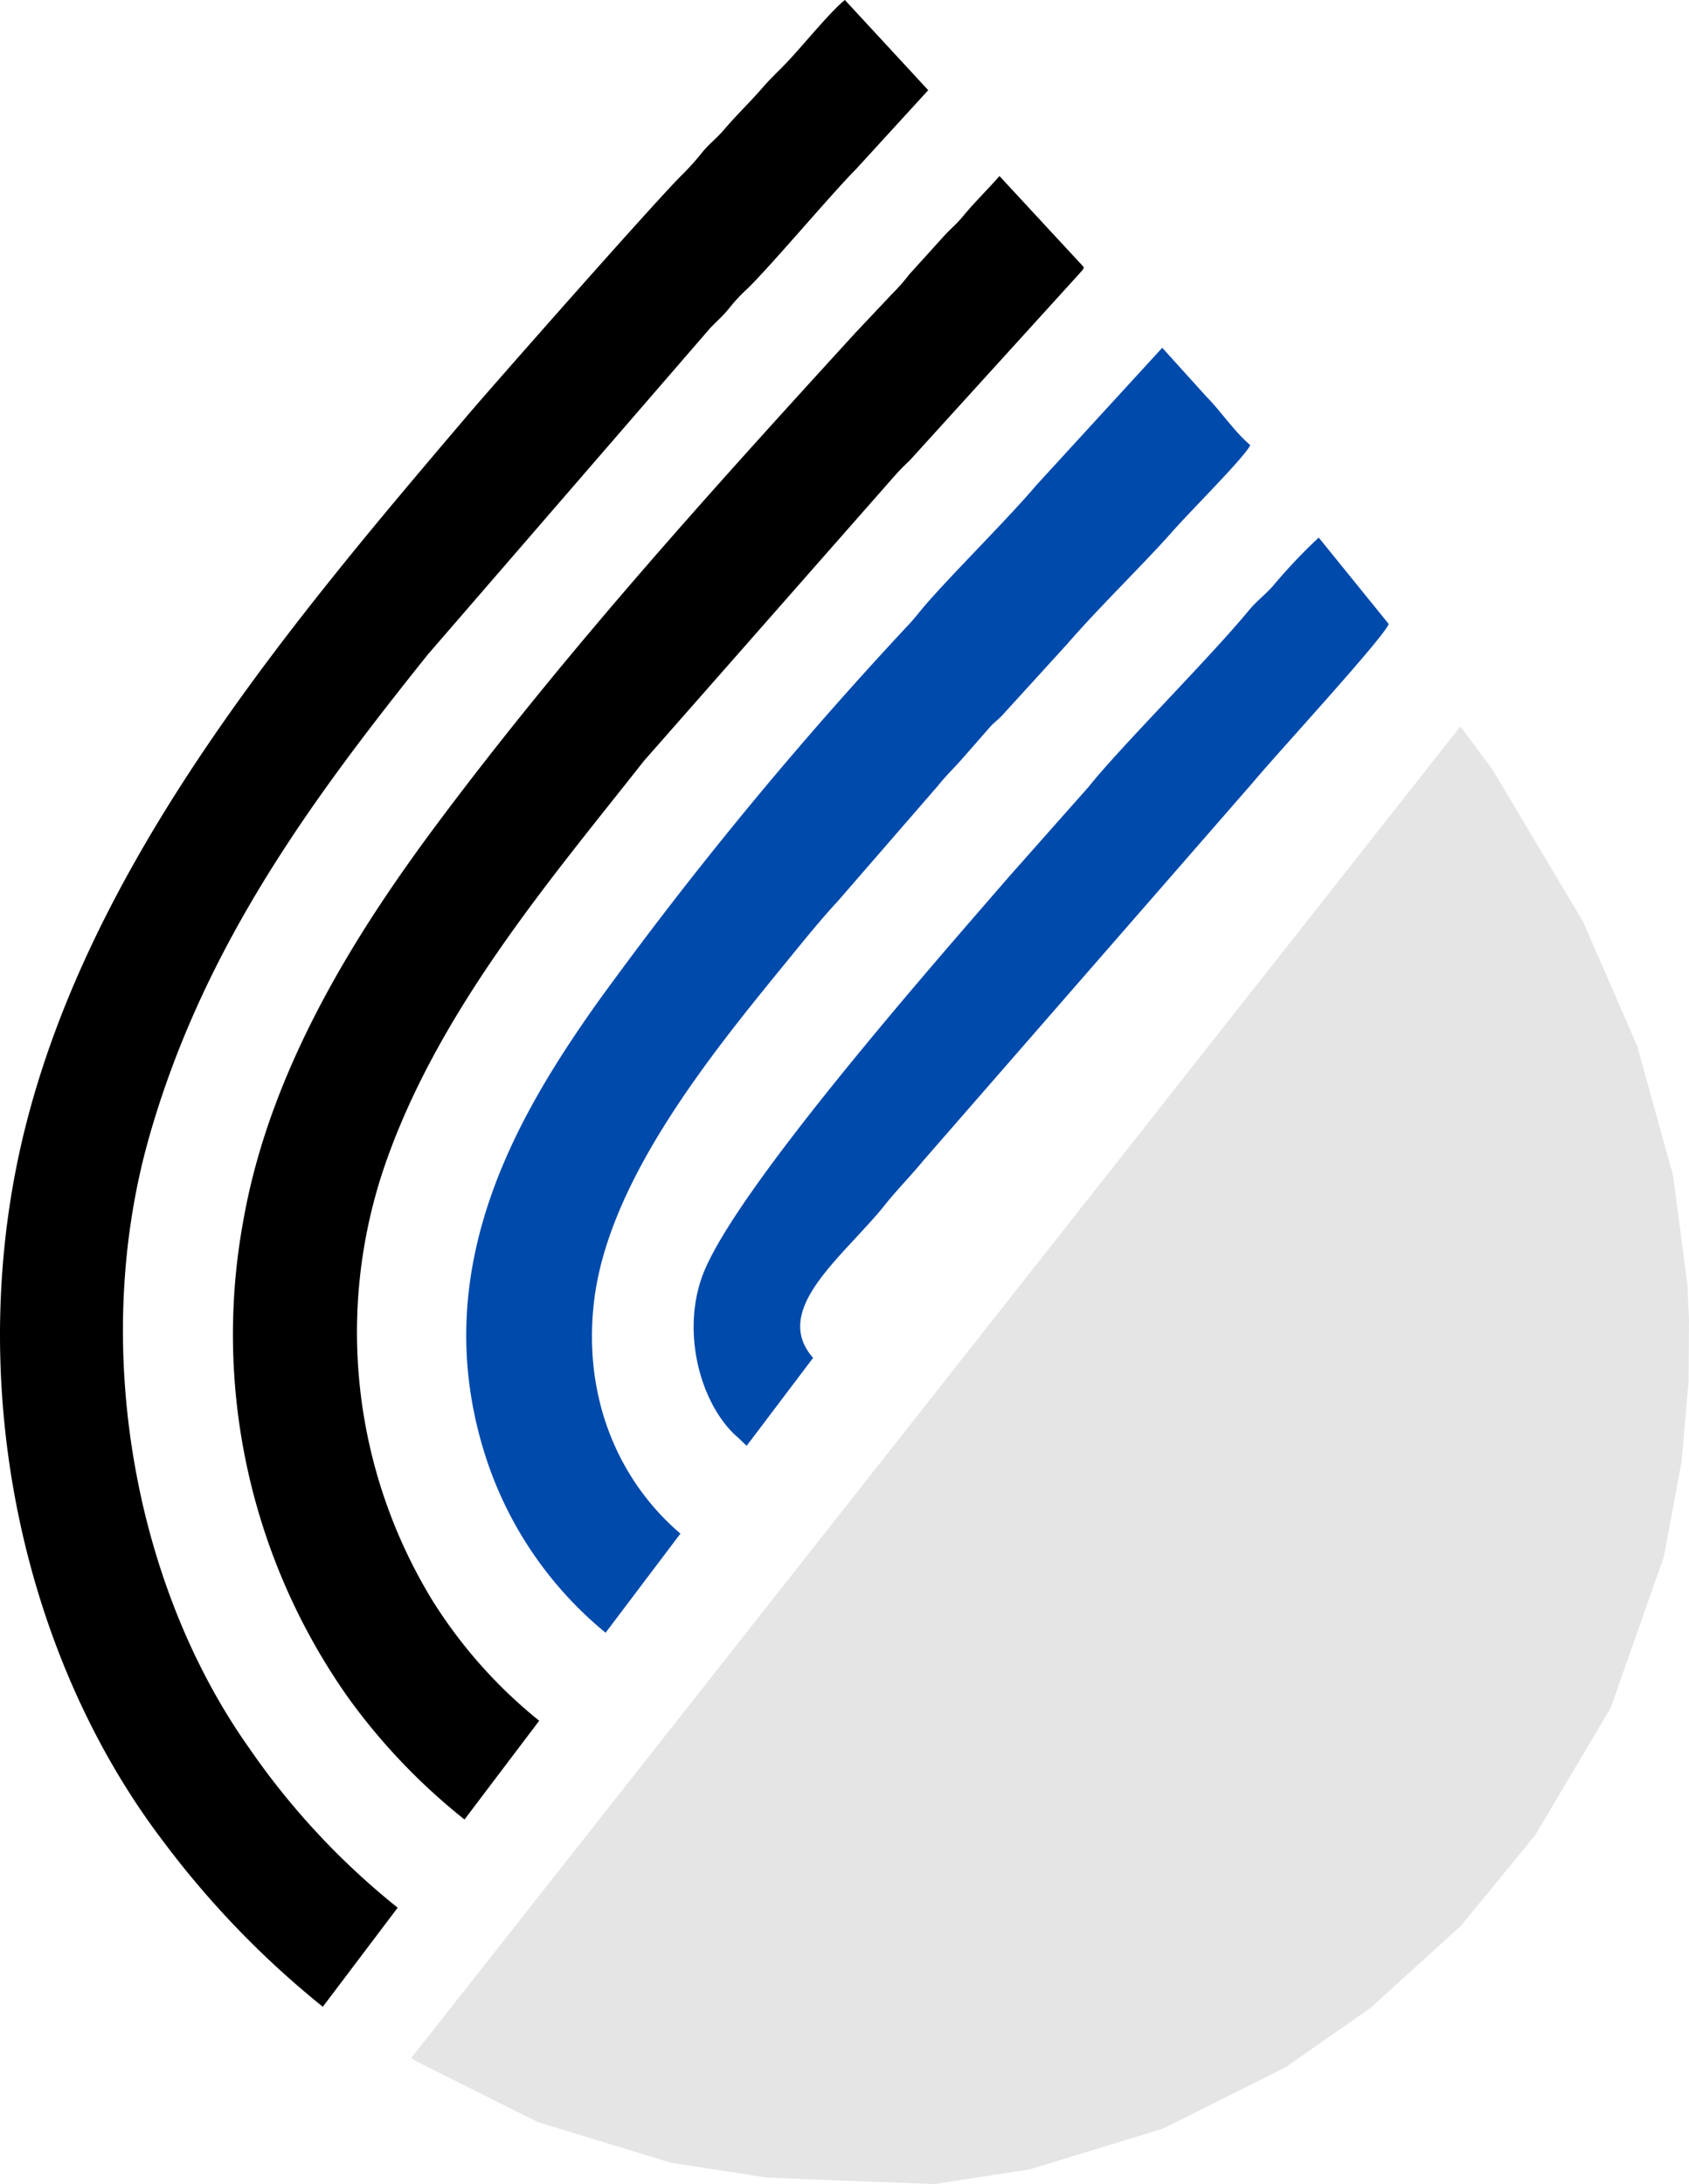
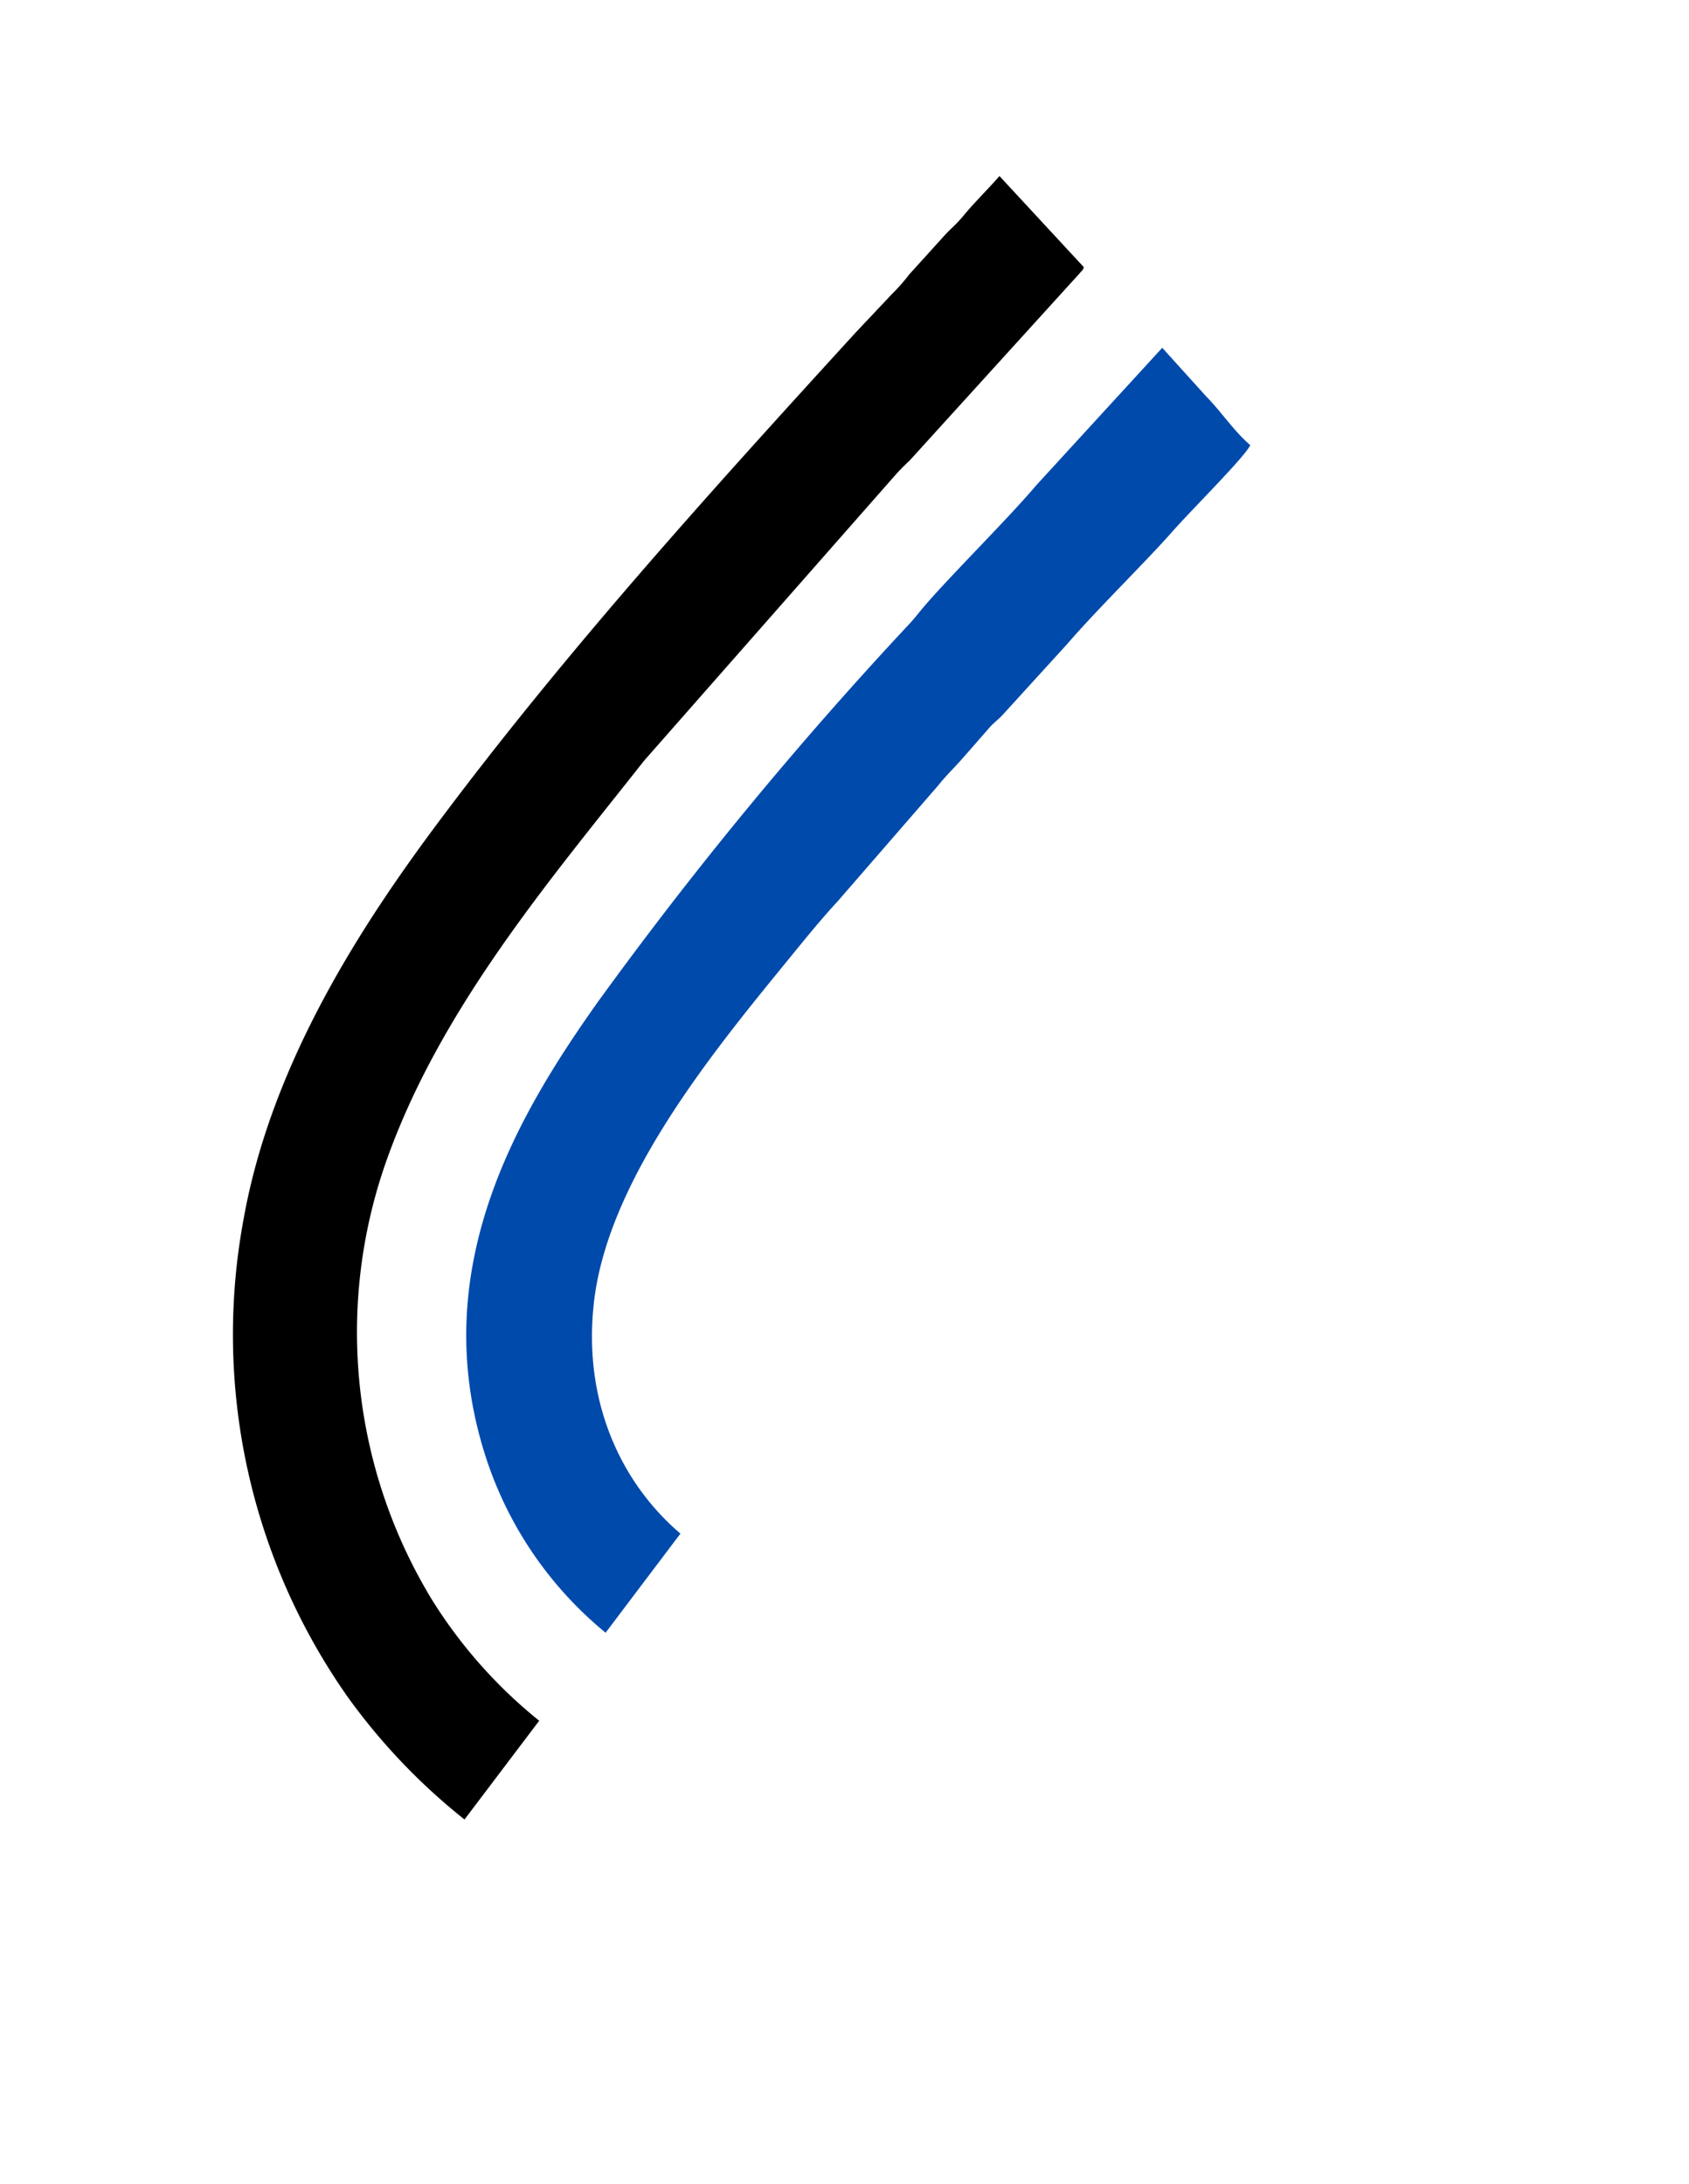
<svg xmlns="http://www.w3.org/2000/svg" data-bbox="0.001 0 195.369 252.58" viewBox="0 0 195.37 252.59" data-type="color">
  <g>
    <g>
-       <path d="M168.93 84 47.57 238l.5.35 14.11 7.06 15.44 4.71 11 1.7 5.5.24 14 .52 11-1.7 15.44-4.72 14.11-7.06 9.85-6.88L169 222.7l8.59-10.48 8.72-14.71 6.15-17.45 2.06-11.06.8-9.22.05-7.17-.2-4.17-1.64-12.49-4.16-15-6.26-14.37-10.43-17.51-3.75-5.07Z" fill-rule="evenodd" fill="#e5e5e5" data-color="1" />
-       <path d="m46 220.62-8.66 11.46A106.07 106.07 0 0 1 18.92 213C3.55 192.84-3.39 163.93 1.6 136.51 7.78 102.53 32.77 73.1 54 48.13c2.82-3.33 22.52-25.68 25.06-28.07a31.85 31.85 0 0 0 2.32-2.63c.81-.92 1.62-1.54 2.43-2.5 1.5-1.76 3.08-3.24 4.58-5 .9-1 1.41-1.46 2.43-2.51C92.53 5.69 96 1.36 97.73 0l9.64 10.43L99 19.58c-2.73 2.73-10.21 11.61-12.66 13.91a19.32 19.32 0 0 0-2.07 2.25c-.78.93-1.23 1.28-2.12 2.2L49.48 75.7C36.59 91.83 23.65 109 17.25 131.51 10.51 155.22 15.32 183 28.71 202A86.31 86.31 0 0 0 46 220.62Z" fill-rule="evenodd" fill="#000000" data-color="2" />
      <path d="m62.37 199-8.64 11.42a71.13 71.13 0 0 1-13.46-14.1 72.82 72.82 0 0 1-12.08-55.4c3.29-18.43 14.2-34.75 22.88-46.32C65.89 74.83 82.4 56.6 99 38.43l4.18-4.43a22 22 0 0 0 2-2.27l4.11-4.54c.88-.93 1.34-1.26 2.12-2.2 1.31-1.59 2.77-3 4.2-4.63l9.77 10.55c-.36.72.07 0-.52.73l-.44.48-19.22 21.16a24.69 24.69 0 0 0-1.83 1.88L74.48 88c-10.72 13.63-23.94 29-30.09 47.13A59.49 59.49 0 0 0 50 185.06 55.85 55.85 0 0 0 62.37 199Z" fill-rule="evenodd" fill="#000000" data-color="2" />
-       <path d="m94.08 157-7.71 10.2c-.27-.24-.54-.5-.8-.76s-.47-.41-.65-.59c-4.12-4-6.25-12.46-3.34-19.13 4.53-10.39 26.79-35.7 35.21-45.42l9.13-10.3c3.52-4.45 14.09-15 18.52-20.39.92-1.1 1.82-1.76 2.76-2.79a63.28 63.28 0 0 1 5.34-5.65l8.1 10c-.71 1.72-12.95 15-15.76 18.37l-38.12 43.73c-1.48 1.8-3 3.31-4.45 5.14-4.84 6-13.19 12.06-8.23 17.66Z" fill="#004aac" fill-rule="evenodd" data-color="3" />
      <path d="m78.69 177.38-8.64 11.44a43.67 43.67 0 0 1-13.59-19.51c-7.5-21.92 3.18-40 12.61-53.32a453.08 453.08 0 0 1 36-43.71c.75-.79 1.26-1.5 2-2.35 3.11-3.6 9.7-10.13 12.77-13.78l14.6-15.93 5.07 5.61c1.8 1.83 3.19 4 5.11 5.65-.6 1.34-6.85 7.53-9.13 10.13-3.18 3.59-8.44 8.7-12.09 12.92l-7.52 8.25c-.61.62-1 .85-1.55 1.51l-2.89 3.3c-1 1.15-2 2.09-2.92 3.25l-11.63 13.4c-2 2.16-3.89 4.51-5.8 6.85-8.85 10.83-21 25.69-22.43 39.91-1.15 11.1 3.12 20.46 10.07 26.38Z" fill="#004aac" fill-rule="evenodd" data-color="3" />
    </g>
  </g>
</svg>